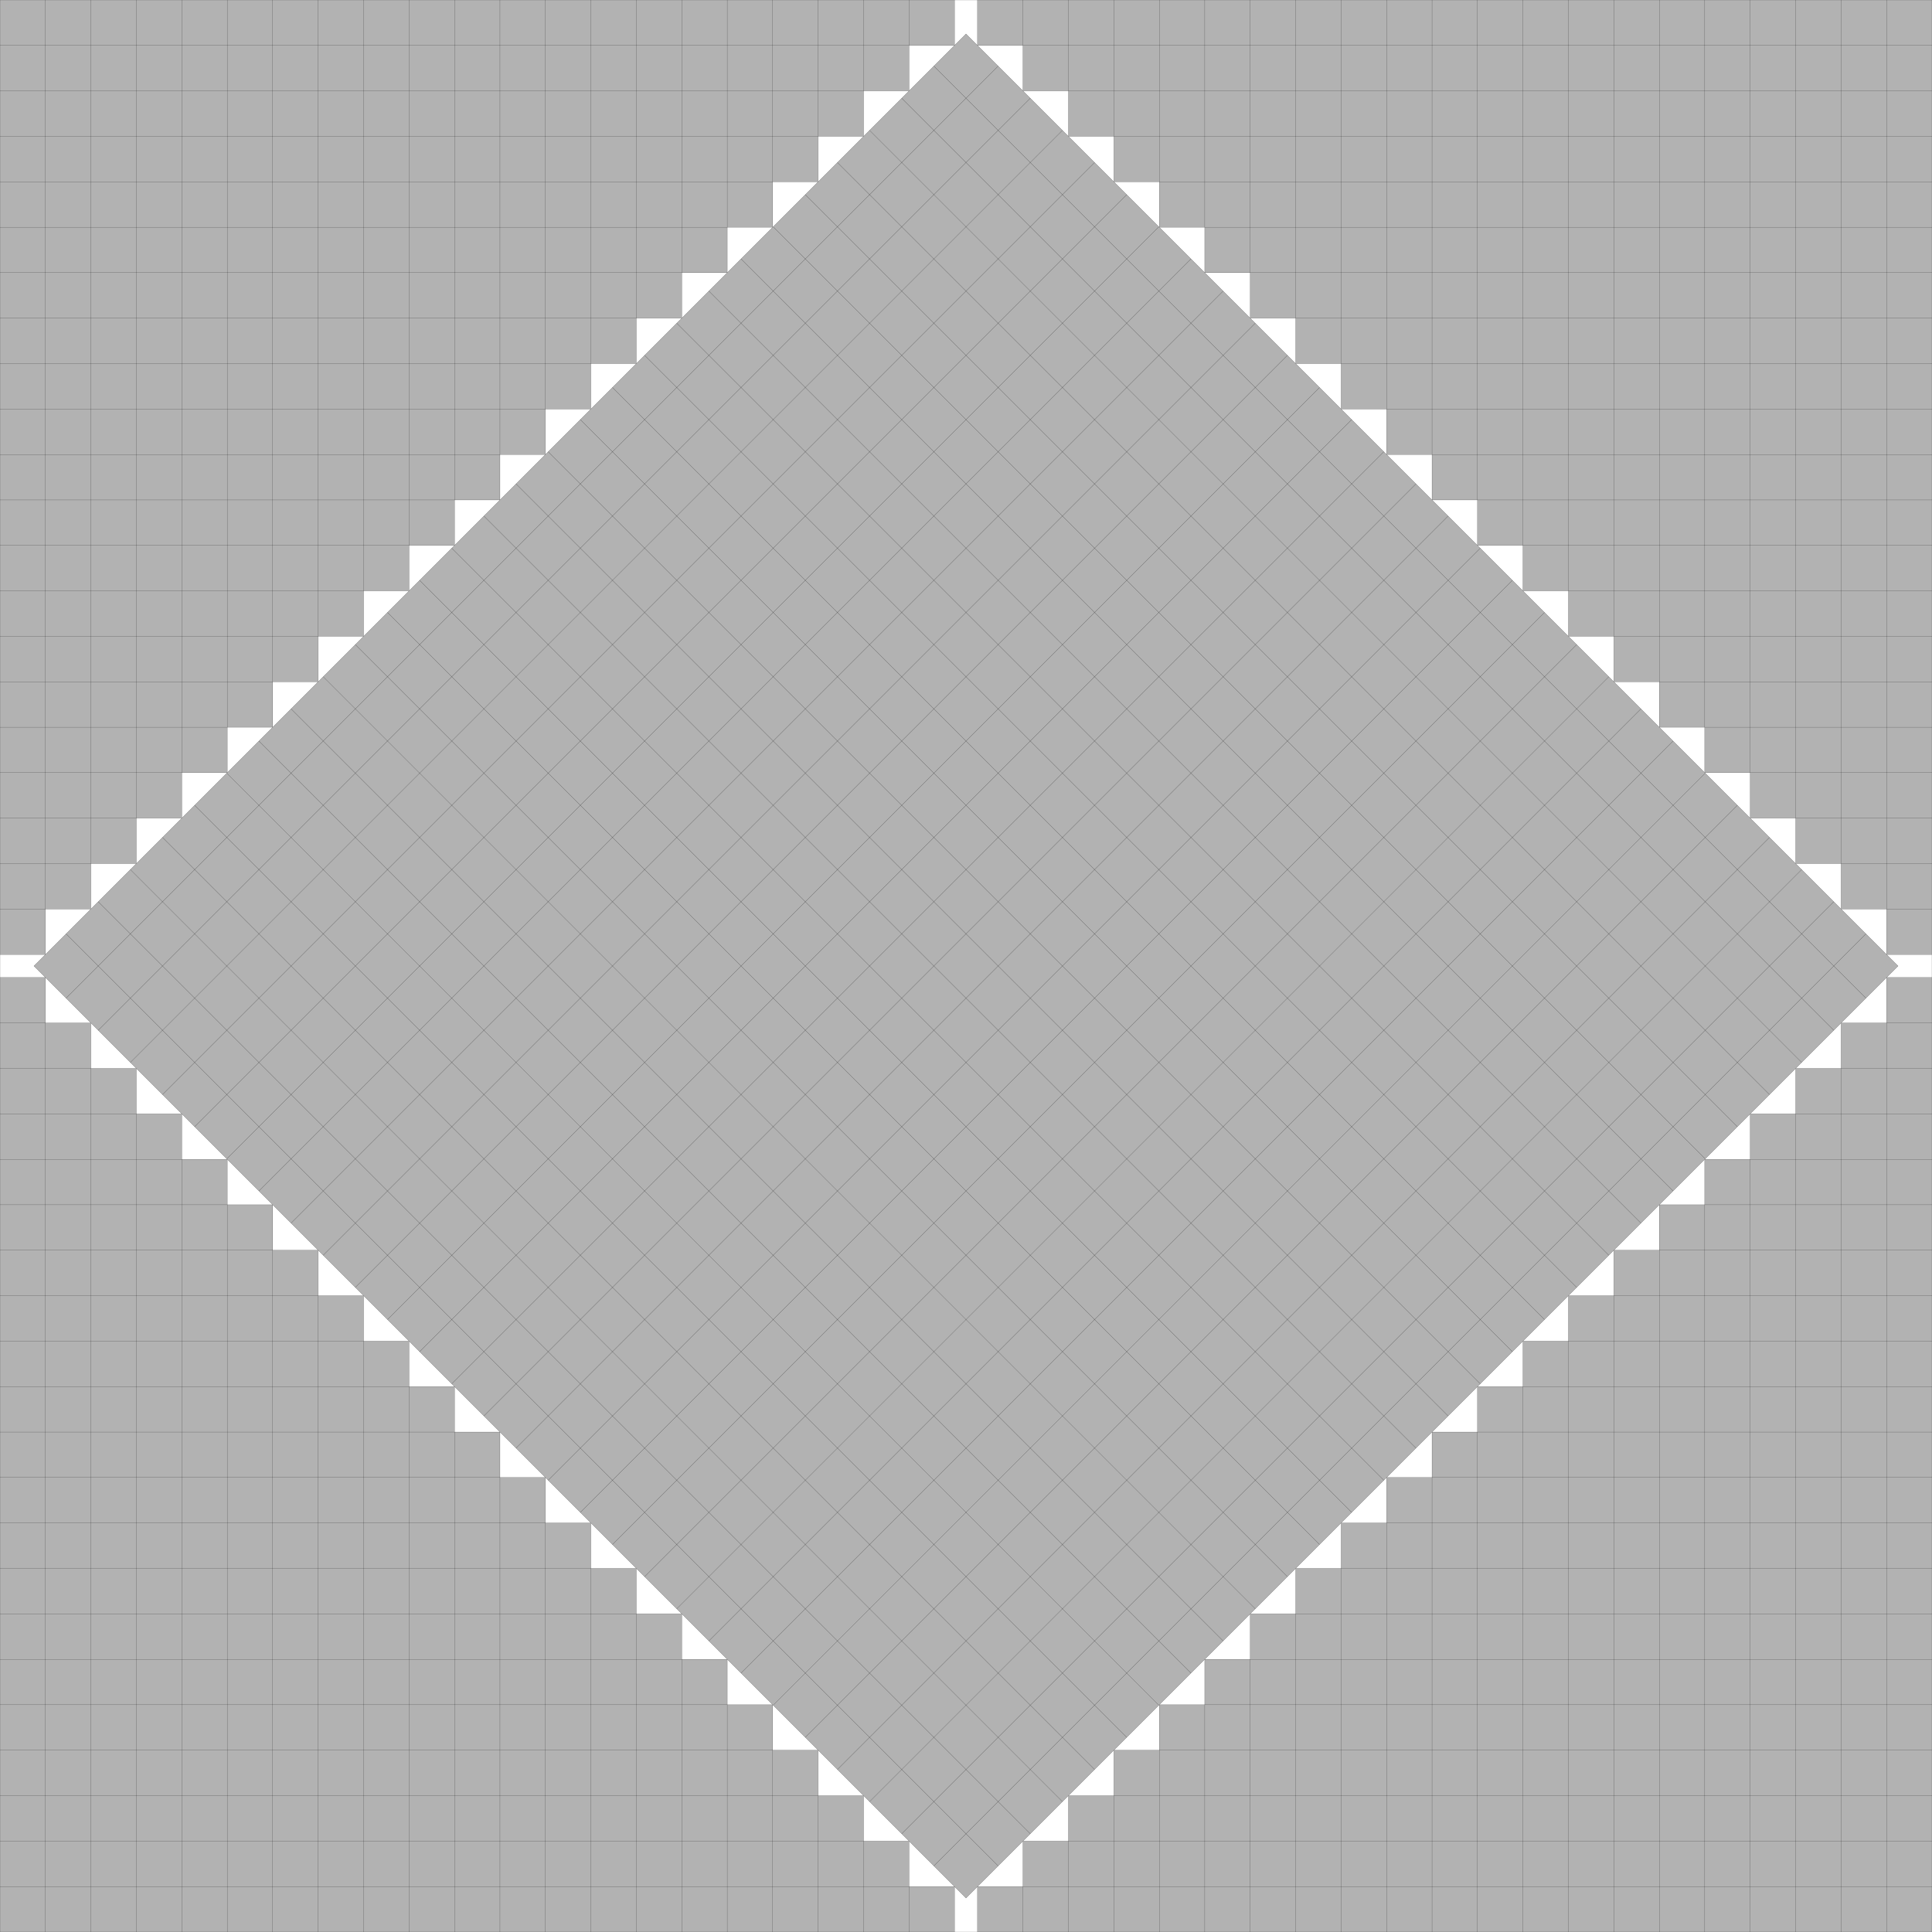
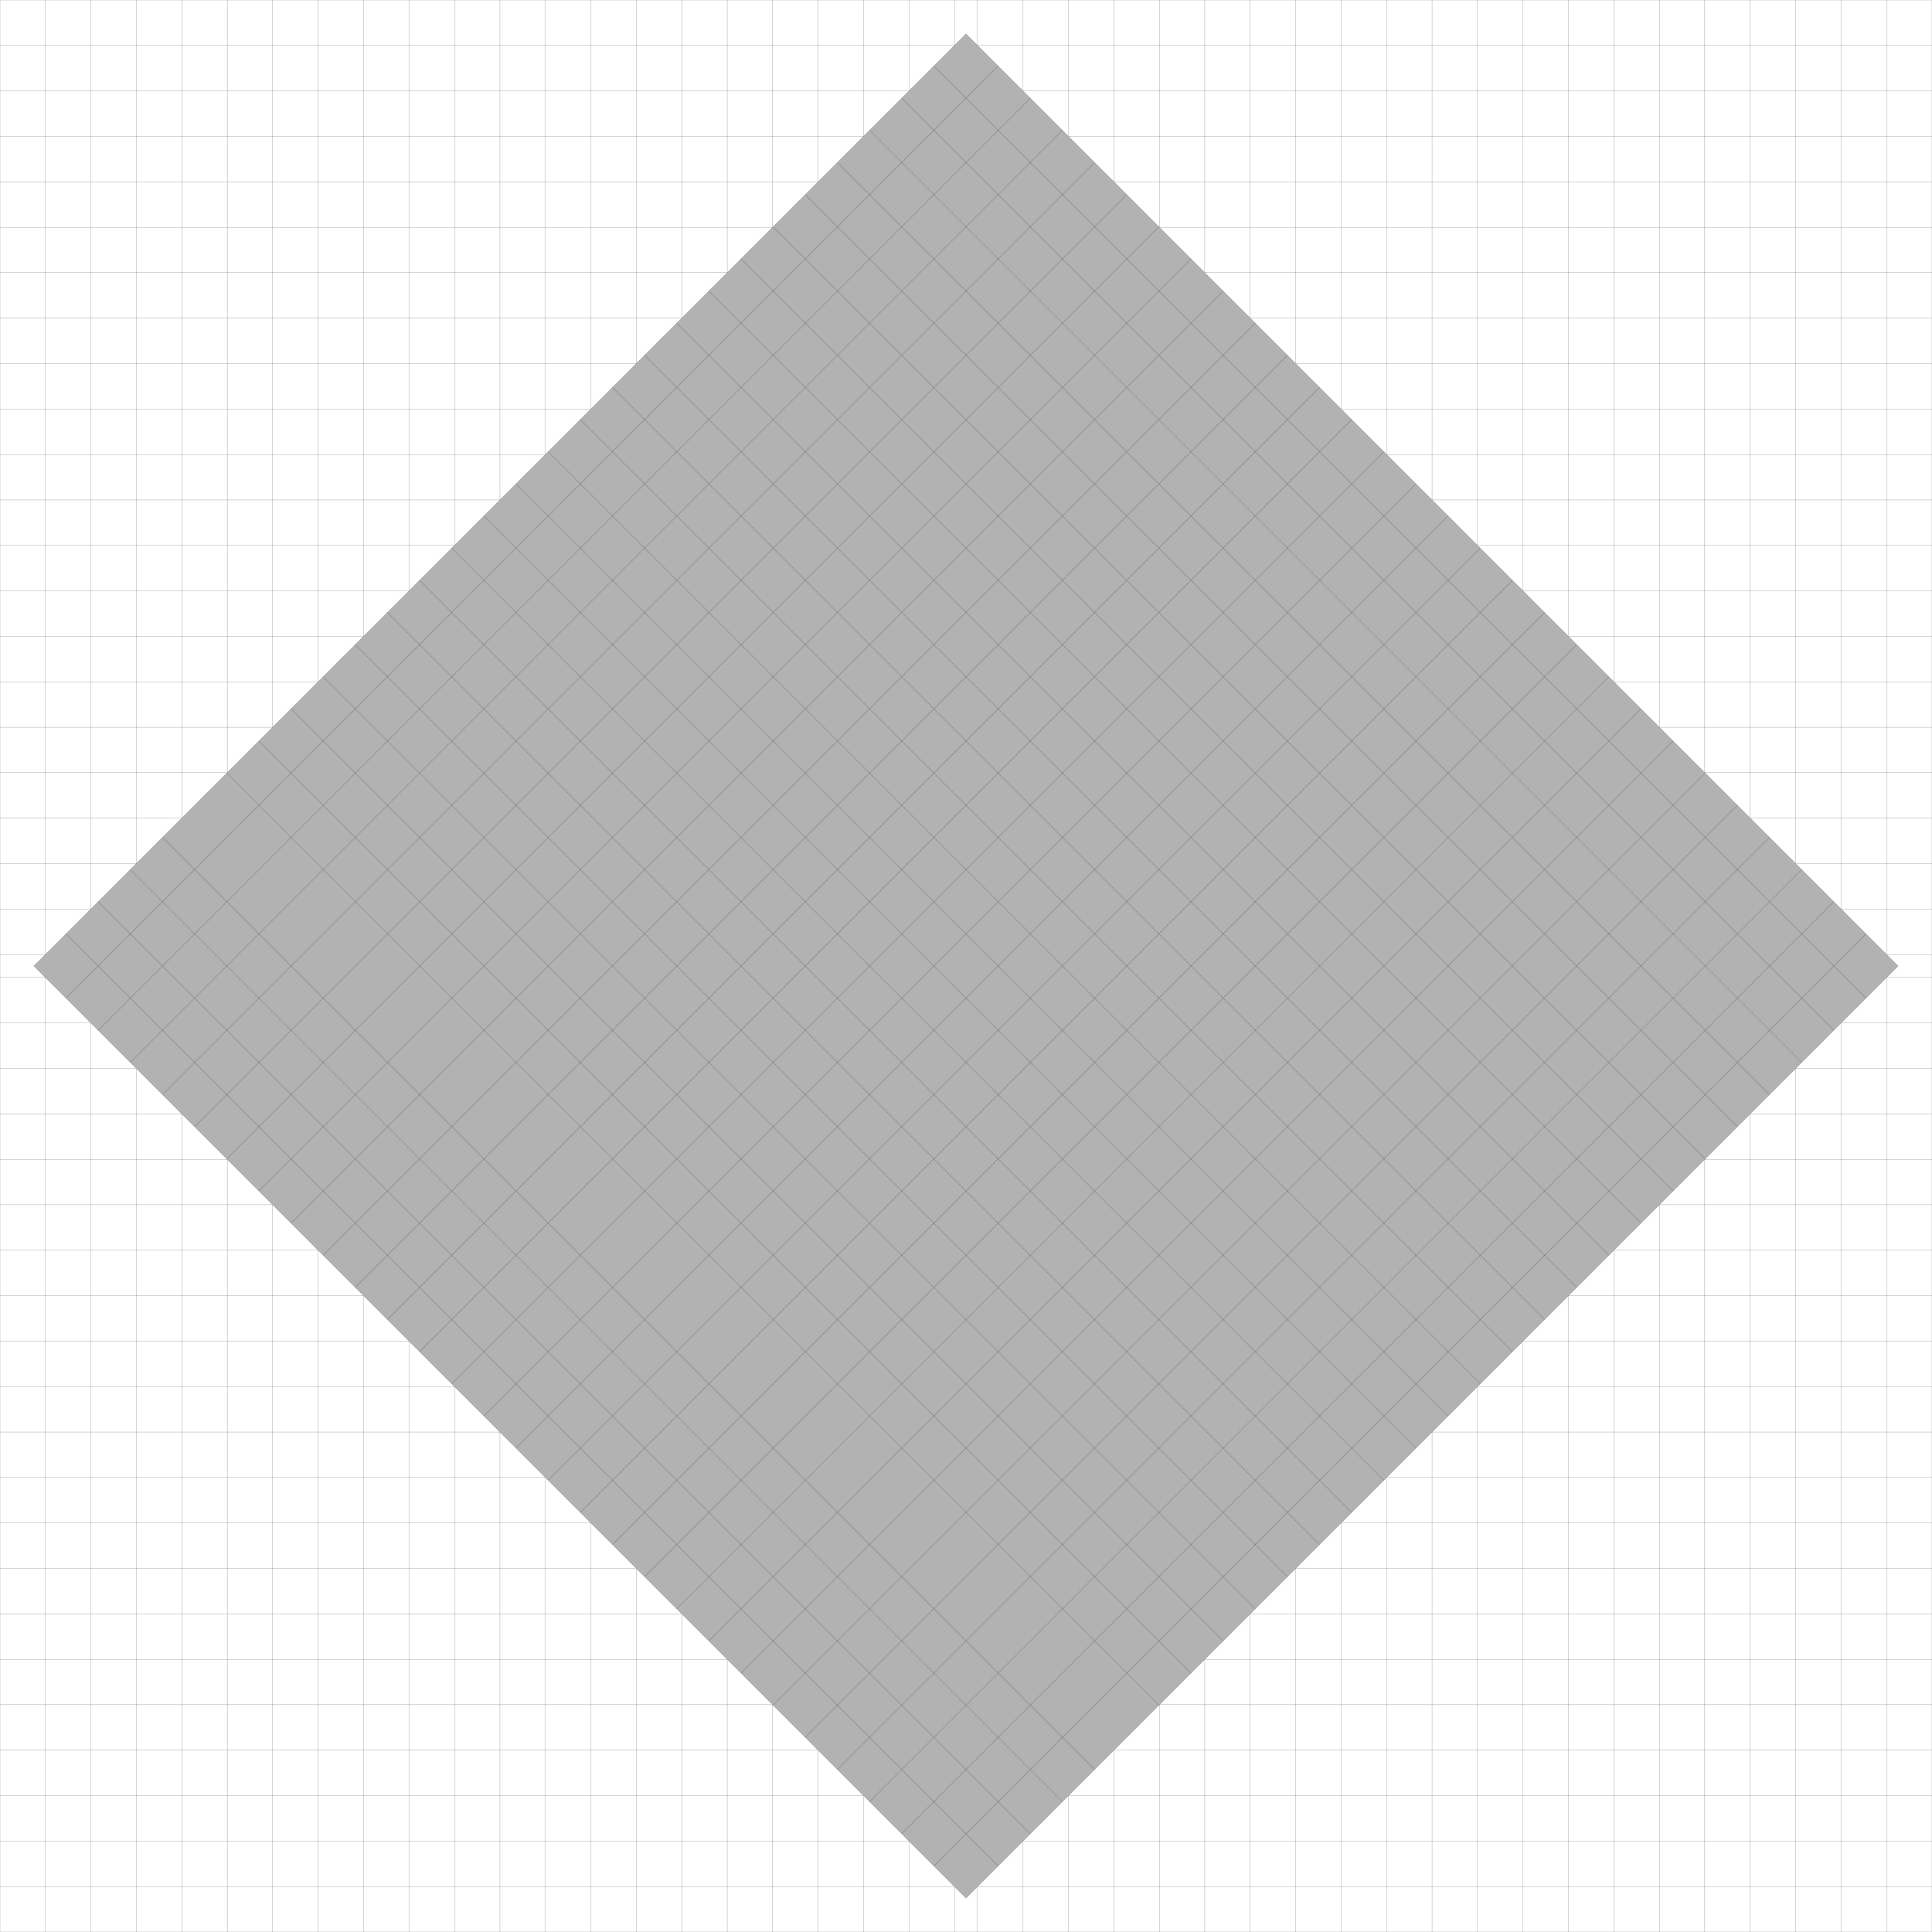
<svg xmlns="http://www.w3.org/2000/svg" xmlns:xlink="http://www.w3.org/1999/xlink" width="100%" height="100%" viewBox="0 0 42.506 42.506" style="fill:#B2B2B2; stroke:black; stroke-width:0.003" id="svg">
  <rect x="0" y="0" width="42.506" height="42.506" fill="#808080" stroke="none" />
  <script xlink:href="svgDisp.js" />
  <defs>
    <rect width="42.506" height="42.506" id="outer" />
  </defs>
  <use xlink:href="#outer" style="fill:white; stroke:none" />
  <g id="side1">
-     <path style="stroke:none" d="M21,0 V1 H20 V2 H19 V3 H18 V4 H17 V5 H16 V6 H15 V7 H14 V8 H13 V9 H12 V10 H11 V11 H10 V12 H9 V13 H8 V14 H7 V15 H6 V16 H5 V17 H4 V18 H3 V19 H2 V20 H1 V21 H0 V0" />
    <path style="fill:none" d="M0, 1 H21 V0                                      M0, 2 H20 V0                                      M0, 3 H19 V0                                      M0, 4 H18 V0                                      M0, 5 H17 V0                                      M0, 6 H16 V0                                      M0, 7 H15 V0                                      M0, 8 H14 V0                                      M0, 9 H13 V0                                      M0,10 H12 V0                                      M0,11 H11 V0                                      M0,12 H10 V0                                      M0,13 H 9 V0                                      M0,14 H 8 V0                                      M0,15 H 7 V0                                      M0,16 H 6 V0                                      M0,17 H 5 V0                                      M0,18 H 4 V0                                      M0,19 H 3 V0                                      M0,20 H 2 V0                                      M0,21 H 1 V0" />
  </g>
  <use xlink:href="#side1" transform="translate(42.506    ) scale(-1  1)" />
  <use xlink:href="#side1" transform="translate(42.506 42.506) scale(-1 -1)" />
  <use xlink:href="#side1" transform="translate(0   42.506) scale( 1 -1)" />
  <g transform="scale(.5) translate(42.506 42.506) scale(2) rotate(45) translate(-14.5 -14.5)">
    <rect width="29" height="29" />
-     <path style="fill:none" d="M0, 1 H29 M 1,0 V29                                    M0, 2 H29 M 2,0 V29                                    M0, 3 H29 M 3,0 V29                                    M0, 4 H29 M 4,0 V29                                    M0, 5 H29 M 5,0 V29                                    M0, 6 H29 M 6,0 V29                                    M0, 7 H29 M 7,0 V29                                    M0, 8 H29 M 8,0 V29                                    M0, 9 H29 M 9,0 V29                                    M0,10 H29 M10,0 V29                                    M0,11 H29 M11,0 V29                                    M0,12 H29 M12,0 V29                                    M0,13 H29 M13,0 V29                                    M0,14 H29 M14,0 V29                                    M0,15 H29 M15,0 V29                                    M0,16 H29 M16,0 V29                                    M0,17 H29 M17,0 V29                                    M0,18 H29 M18,0 V29                                    M0,19 H29 M19,0 V29                                    M0,20 H29 M20,0 V29                                    M0,21 H29 M21,0 V29                                    M0,22 H29 M22,0 V29                                    M0,23 H29 M23,0 V29                                    M0,24 H29 M24,0 V29                                    M0,25 H29 M25,0 V29                                    M0,26 H29 M26,0 V29                                    M0,27 H29 M27,0 V29                                    M0,28 H29 M28,0 V29" />
+     <path style="fill:none" d="M0, 1 H29 M 1,0 V29                                    M0, 2 H29 M 2,0 V29                                    M0, 3 H29 M 3,0 V29                                    M0, 4 H29 M 4,0 V29                                    M0, 5 H29 M 5,0 V29                                    M0, 6 H29 M 6,0 V29                                    M0, 7 H29 M 7,0 V29                                    M0, 8 H29 M 8,0 V29                                    M0, 9 H29 M 9,0 V29                                    M0,10 H29 M10,0 V29                                    M0,11 H29 M11,0 V29                                    M0,12 H29 M12,0 V29                                    M0,13 H29 M13,0 V29                                    M0,14 H29 M14,0 V29                                    M0,15 H29 M15,0 V29                                    M0,16 H29 M16,0 V29                                    M0,17 H29 M17,0 V29                                    M0,18 H29 M18,0 V29                                    M0,19 H29 M19,0 V29                                    M0,20 H29 M20,0 V29                                    M0,21 H29 M21,0 V29                                    M0,22 H29 M22,0 V29                                    M0,23 H29 M23,0 V29                                    M0,24 M24,0 V29                                    M0,25 H29 M25,0 V29                                    M0,26 H29 M26,0 V29                                    M0,27 H29 M27,0 V29                                    M0,28 H29 M28,0 V29" />
  </g>
  <use xlink:href="#outer" style="fill:none" />
</svg>